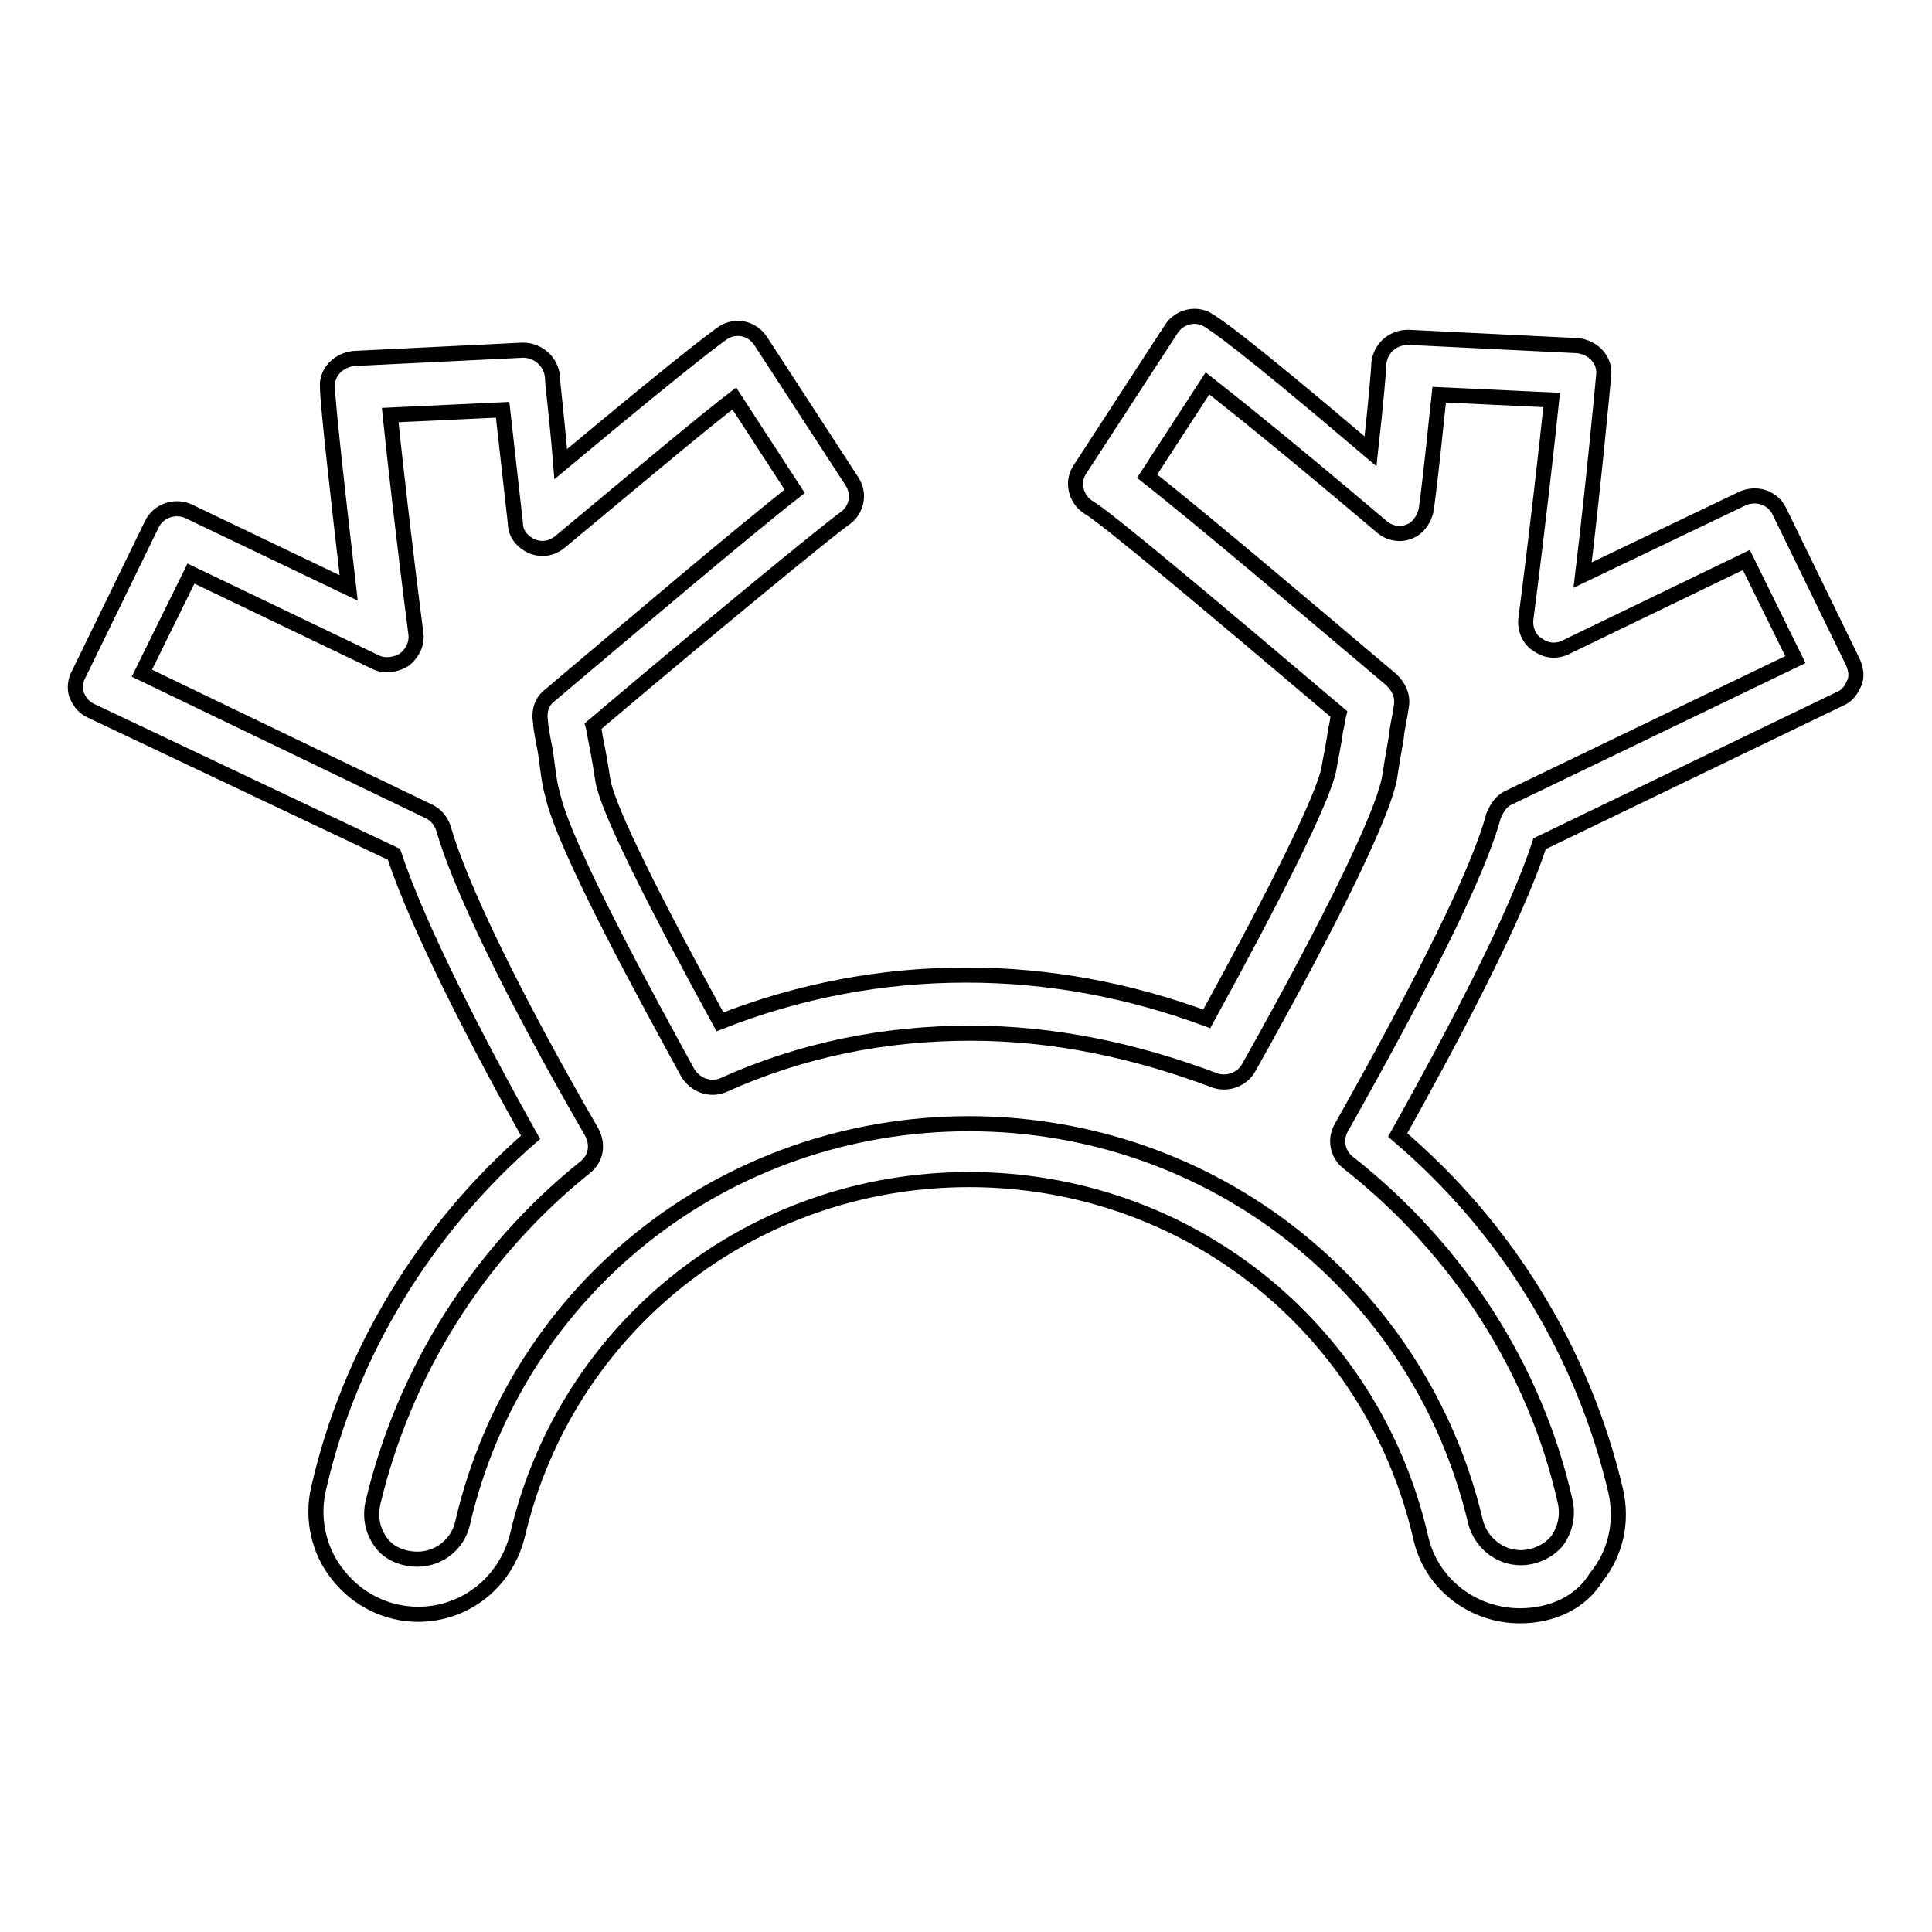
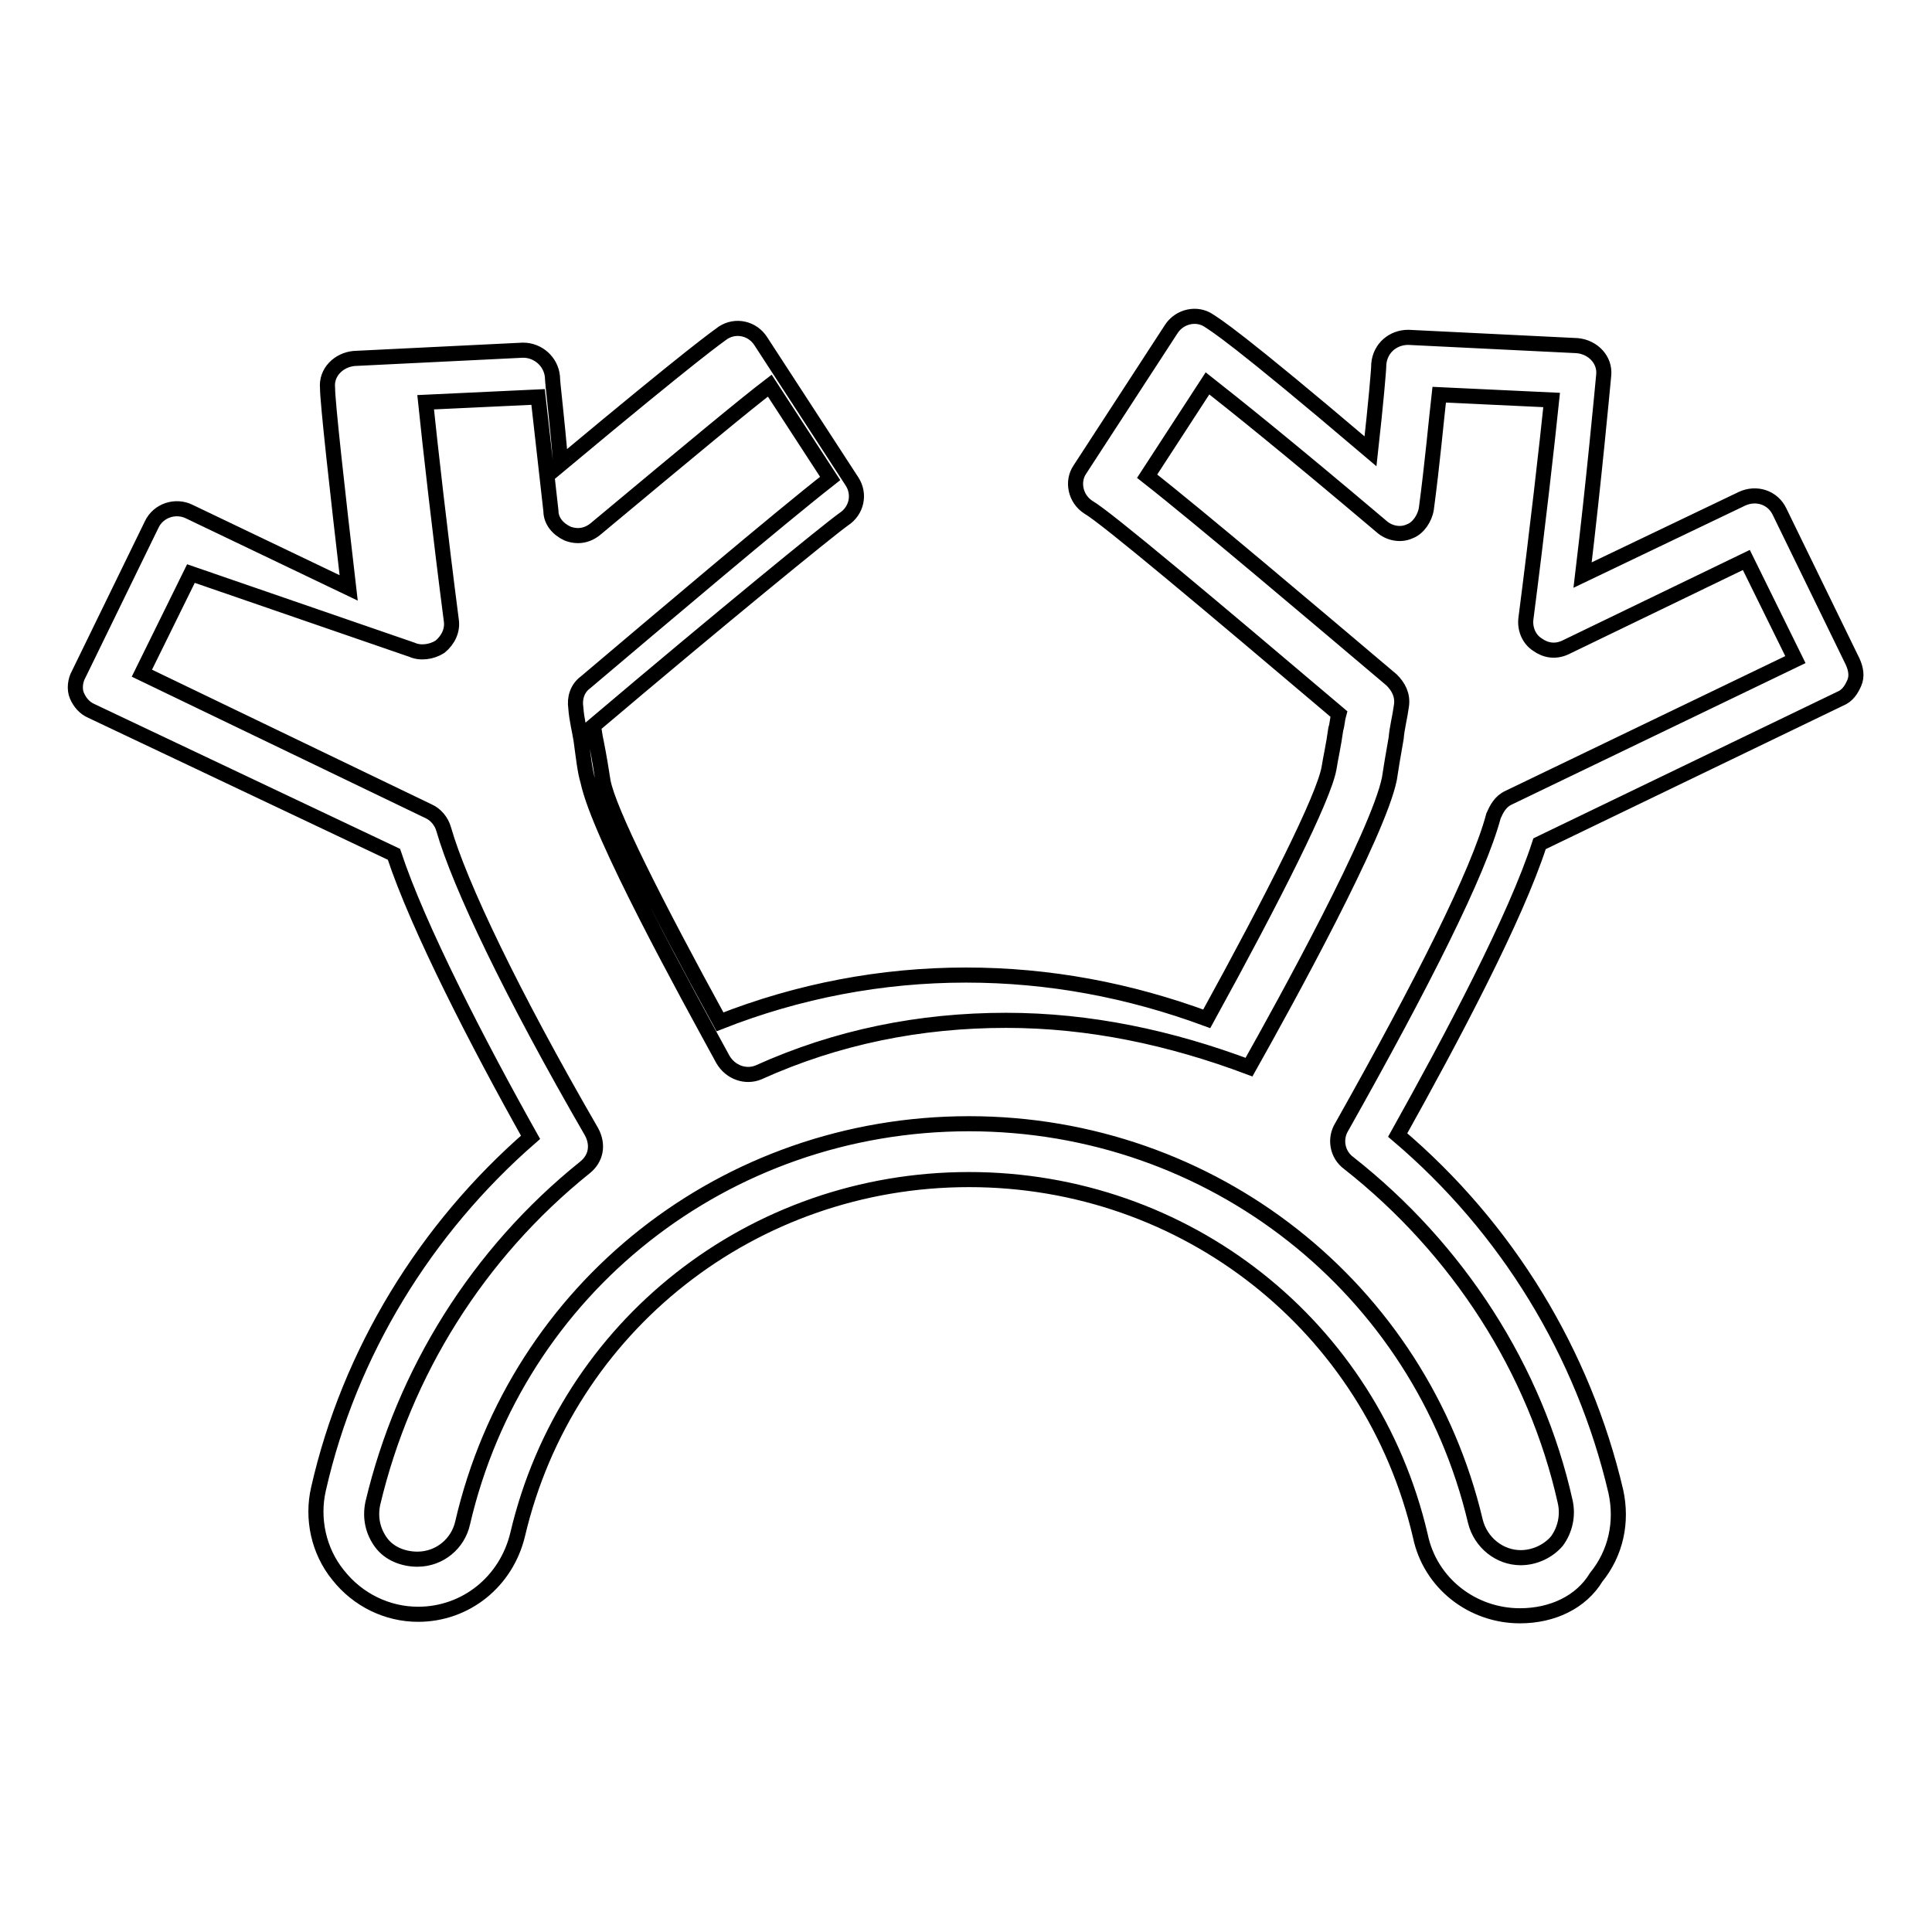
<svg xmlns="http://www.w3.org/2000/svg" version="1.1" x="0px" y="0px" viewBox="0 0 256 256" enable-background="new 0 0 256 256" xml:space="preserve">
  <g>
-     <path stroke-width="2" fill-opacity="0" stroke="#000000" d="M201.4,214.1c-6.3,0-11.9-4.3-13.2-10.6c-6.5-27.8-31.1-47.2-59.8-47.2c-28.7,0-53.3,19.4-59.8,47 c-1.5,6.3-6.9,10.6-13.2,10.6c-4.1,0-8-1.9-10.6-5.2c-2.6-3.2-3.5-7.5-2.6-11.4c4.1-18.1,14.2-34.5,28.1-46.6 c-6.9-12.3-14.9-27.8-18.1-37.5l-40.1-19c-0.9-0.4-1.5-1.1-1.9-2c-0.4-0.9-0.2-2.1,0.2-2.8l9.7-19.9c0.9-1.9,3.2-2.6,5-1.7 l21.1,10.1c-1.5-12.9-2.8-24.6-2.8-26.5c-0.2-2.1,1.5-3.7,3.5-3.9l22.4-1.1c2,0,3.7,1.5,3.9,3.5c0,0.9,0.6,5.4,1.1,11.6 C92.4,46.4,95,44.7,95.8,44.1c1.7-1.1,3.9-0.6,5,1.1l12.1,18.6c1.1,1.7,0.6,3.9-1.1,5c-2.1,1.5-16.2,13-33.2,27.4 c0.2,0.7,0.2,1.3,0.4,2.1c0.4,2,0.7,3.9,0.9,5.2c0.7,3.9,6.9,16.2,15.5,31.9c10.4-4.1,21.4-6.2,32.6-6.2c11,0,21.6,2,31.9,5.8 c8.9-16.2,15.5-29.3,16.2-33.2c0.2-1.3,0.6-3,0.9-5.2c0.2-0.6,0.2-1.3,0.4-2c-17-14.4-30.9-26.1-33.2-27.4c-1.7-1.1-2.2-3.4-1.1-5 l12.1-18.6c1.1-1.7,3.4-2.2,5-1.1c0.9,0.6,3.4,2,21.4,17.3c0.7-6.3,1.1-10.8,1.1-11.6c0.2-2.1,1.9-3.5,3.9-3.5l22.4,1.1 c2.1,0.2,3.7,1.9,3.5,3.9c-0.2,2.1-1.3,14-2.8,26.5l21.1-10.1c1.9-0.9,4.1-0.2,5,1.7l9.7,19.9c0.4,0.9,0.6,1.9,0.2,2.8 c-0.4,0.9-0.9,1.7-1.9,2.1L204,111.8c-3.2,9.9-11.6,25.7-18.8,38.6c14.5,12.3,24.6,28.9,28.9,47.2c0.9,4.1,0,8.2-2.6,11.4 C209.5,212.3,205.7,214.1,201.4,214.1L201.4,214.1z M128.4,148.9c32.2,0,59.8,21.8,67.1,52.7c0.7,2.8,3.2,4.8,6,4.8 c1.9,0,3.7-0.9,4.8-2.2c1.1-1.5,1.5-3.4,1.1-5.2c-3.9-17.5-14.2-33.5-28.7-44.9c-1.5-1.1-1.9-3.2-0.9-4.8 c10.8-19.2,18.1-33.7,20.1-41.2c0.4-0.9,0.9-1.9,2-2.4l38-18.3l-6.5-13.2l-24,11.6c-1.3,0.6-2.6,0.4-3.7-0.4 c-1.1-0.7-1.7-2.1-1.5-3.5c1.5-11.6,2.8-23.1,3.4-28.9l-14.9-0.7c-0.4,3.5-0.9,9.1-1.7,15.1c-0.2,1.3-1.1,2.6-2.2,3 c-1.3,0.6-2.8,0.2-3.7-0.6c-13-11-19.8-16.4-23.1-19l-8,12.3c6.9,5.4,22.7,18.8,32.4,27c0.9,0.9,1.5,2,1.3,3.4 c-0.2,1.5-0.6,3-0.7,4.3c-0.4,2.2-0.7,4.1-0.9,5.4c-1.5,7.3-13.6,29.3-18.6,38.2c-0.9,1.7-3,2.4-4.7,1.7 c-10.4-3.9-21.1-6.2-32.2-6.2c-11.4,0-22.4,2.2-32.8,6.9c-1.7,0.7-3.7,0-4.7-1.7c-4.8-8.8-16.4-29.8-17.9-36.9 c-0.4-1.3-0.6-3.2-0.9-5.4c-0.2-1.3-0.6-2.8-0.7-4.3c-0.2-1.3,0.2-2.6,1.3-3.4c9.7-8.2,25.5-21.6,32.4-27l-8-12.3 c-3.4,2.6-9.9,8-23.1,19c-1.1,0.9-2.4,1.1-3.7,0.6c-1.3-0.6-2.2-1.7-2.2-3c-0.7-6.2-1.3-11.6-1.7-15.1l-14.9,0.7 c0.6,5.8,1.9,17.3,3.4,28.9c0.2,1.3-0.4,2.6-1.5,3.5c-1.1,0.7-2.6,0.9-3.7,0.4L25.3,76l-6.5,13.2l38,18.3c0.9,0.4,1.7,1.3,2,2.4 c2.1,7.3,8.9,21.6,19.6,40.1c0.9,1.7,0.6,3.5-0.9,4.7c-14.2,11.4-24,27.2-28.1,44.5c-0.4,1.9,0,3.7,1.1,5.2s3,2.2,4.8,2.2 c3,0,5.4-2.1,6-4.8C68.5,170.7,96.1,148.9,128.4,148.9L128.4,148.9z" />
+     <path stroke-width="2" fill-opacity="0" stroke="#000000" d="M201.4,214.1c-6.3,0-11.9-4.3-13.2-10.6c-6.5-27.8-31.1-47.2-59.8-47.2c-28.7,0-53.3,19.4-59.8,47 c-1.5,6.3-6.9,10.6-13.2,10.6c-4.1,0-8-1.9-10.6-5.2c-2.6-3.2-3.5-7.5-2.6-11.4c4.1-18.1,14.2-34.5,28.1-46.6 c-6.9-12.3-14.9-27.8-18.1-37.5l-40.1-19c-0.9-0.4-1.5-1.1-1.9-2c-0.4-0.9-0.2-2.1,0.2-2.8l9.7-19.9c0.9-1.9,3.2-2.6,5-1.7 l21.1,10.1c-1.5-12.9-2.8-24.6-2.8-26.5c-0.2-2.1,1.5-3.7,3.5-3.9l22.4-1.1c2,0,3.7,1.5,3.9,3.5c0,0.9,0.6,5.4,1.1,11.6 C92.4,46.4,95,44.7,95.8,44.1c1.7-1.1,3.9-0.6,5,1.1l12.1,18.6c1.1,1.7,0.6,3.9-1.1,5c-2.1,1.5-16.2,13-33.2,27.4 c0.2,0.7,0.2,1.3,0.4,2.1c0.4,2,0.7,3.9,0.9,5.2c0.7,3.9,6.9,16.2,15.5,31.9c10.4-4.1,21.4-6.2,32.6-6.2c11,0,21.6,2,31.9,5.8 c8.9-16.2,15.5-29.3,16.2-33.2c0.2-1.3,0.6-3,0.9-5.2c0.2-0.6,0.2-1.3,0.4-2c-17-14.4-30.9-26.1-33.2-27.4c-1.7-1.1-2.2-3.4-1.1-5 l12.1-18.6c1.1-1.7,3.4-2.2,5-1.1c0.9,0.6,3.4,2,21.4,17.3c0.7-6.3,1.1-10.8,1.1-11.6c0.2-2.1,1.9-3.5,3.9-3.5l22.4,1.1 c2.1,0.2,3.7,1.9,3.5,3.9c-0.2,2.1-1.3,14-2.8,26.5l21.1-10.1c1.9-0.9,4.1-0.2,5,1.7l9.7,19.9c0.4,0.9,0.6,1.9,0.2,2.8 c-0.4,0.9-0.9,1.7-1.9,2.1L204,111.8c-3.2,9.9-11.6,25.7-18.8,38.6c14.5,12.3,24.6,28.9,28.9,47.2c0.9,4.1,0,8.2-2.6,11.4 C209.5,212.3,205.7,214.1,201.4,214.1L201.4,214.1z M128.4,148.9c32.2,0,59.8,21.8,67.1,52.7c0.7,2.8,3.2,4.8,6,4.8 c1.9,0,3.7-0.9,4.8-2.2c1.1-1.5,1.5-3.4,1.1-5.2c-3.9-17.5-14.2-33.5-28.7-44.9c-1.5-1.1-1.9-3.2-0.9-4.8 c10.8-19.2,18.1-33.7,20.1-41.2c0.4-0.9,0.9-1.9,2-2.4l38-18.3l-6.5-13.2l-24,11.6c-1.3,0.6-2.6,0.4-3.7-0.4 c-1.1-0.7-1.7-2.1-1.5-3.5c1.5-11.6,2.8-23.1,3.4-28.9l-14.9-0.7c-0.4,3.5-0.9,9.1-1.7,15.1c-0.2,1.3-1.1,2.6-2.2,3 c-1.3,0.6-2.8,0.2-3.7-0.6c-13-11-19.8-16.4-23.1-19l-8,12.3c6.9,5.4,22.7,18.8,32.4,27c0.9,0.9,1.5,2,1.3,3.4 c-0.2,1.5-0.6,3-0.7,4.3c-0.4,2.2-0.7,4.1-0.9,5.4c-1.5,7.3-13.6,29.3-18.6,38.2c-10.4-3.9-21.1-6.2-32.2-6.2c-11.4,0-22.4,2.2-32.8,6.9c-1.7,0.7-3.7,0-4.7-1.7c-4.8-8.8-16.4-29.8-17.9-36.9 c-0.4-1.3-0.6-3.2-0.9-5.4c-0.2-1.3-0.6-2.8-0.7-4.3c-0.2-1.3,0.2-2.6,1.3-3.4c9.7-8.2,25.5-21.6,32.4-27l-8-12.3 c-3.4,2.6-9.9,8-23.1,19c-1.1,0.9-2.4,1.1-3.7,0.6c-1.3-0.6-2.2-1.7-2.2-3c-0.7-6.2-1.3-11.6-1.7-15.1l-14.9,0.7 c0.6,5.8,1.9,17.3,3.4,28.9c0.2,1.3-0.4,2.6-1.5,3.5c-1.1,0.7-2.6,0.9-3.7,0.4L25.3,76l-6.5,13.2l38,18.3c0.9,0.4,1.7,1.3,2,2.4 c2.1,7.3,8.9,21.6,19.6,40.1c0.9,1.7,0.6,3.5-0.9,4.7c-14.2,11.4-24,27.2-28.1,44.5c-0.4,1.9,0,3.7,1.1,5.2s3,2.2,4.8,2.2 c3,0,5.4-2.1,6-4.8C68.5,170.7,96.1,148.9,128.4,148.9L128.4,148.9z" />
  </g>
</svg>